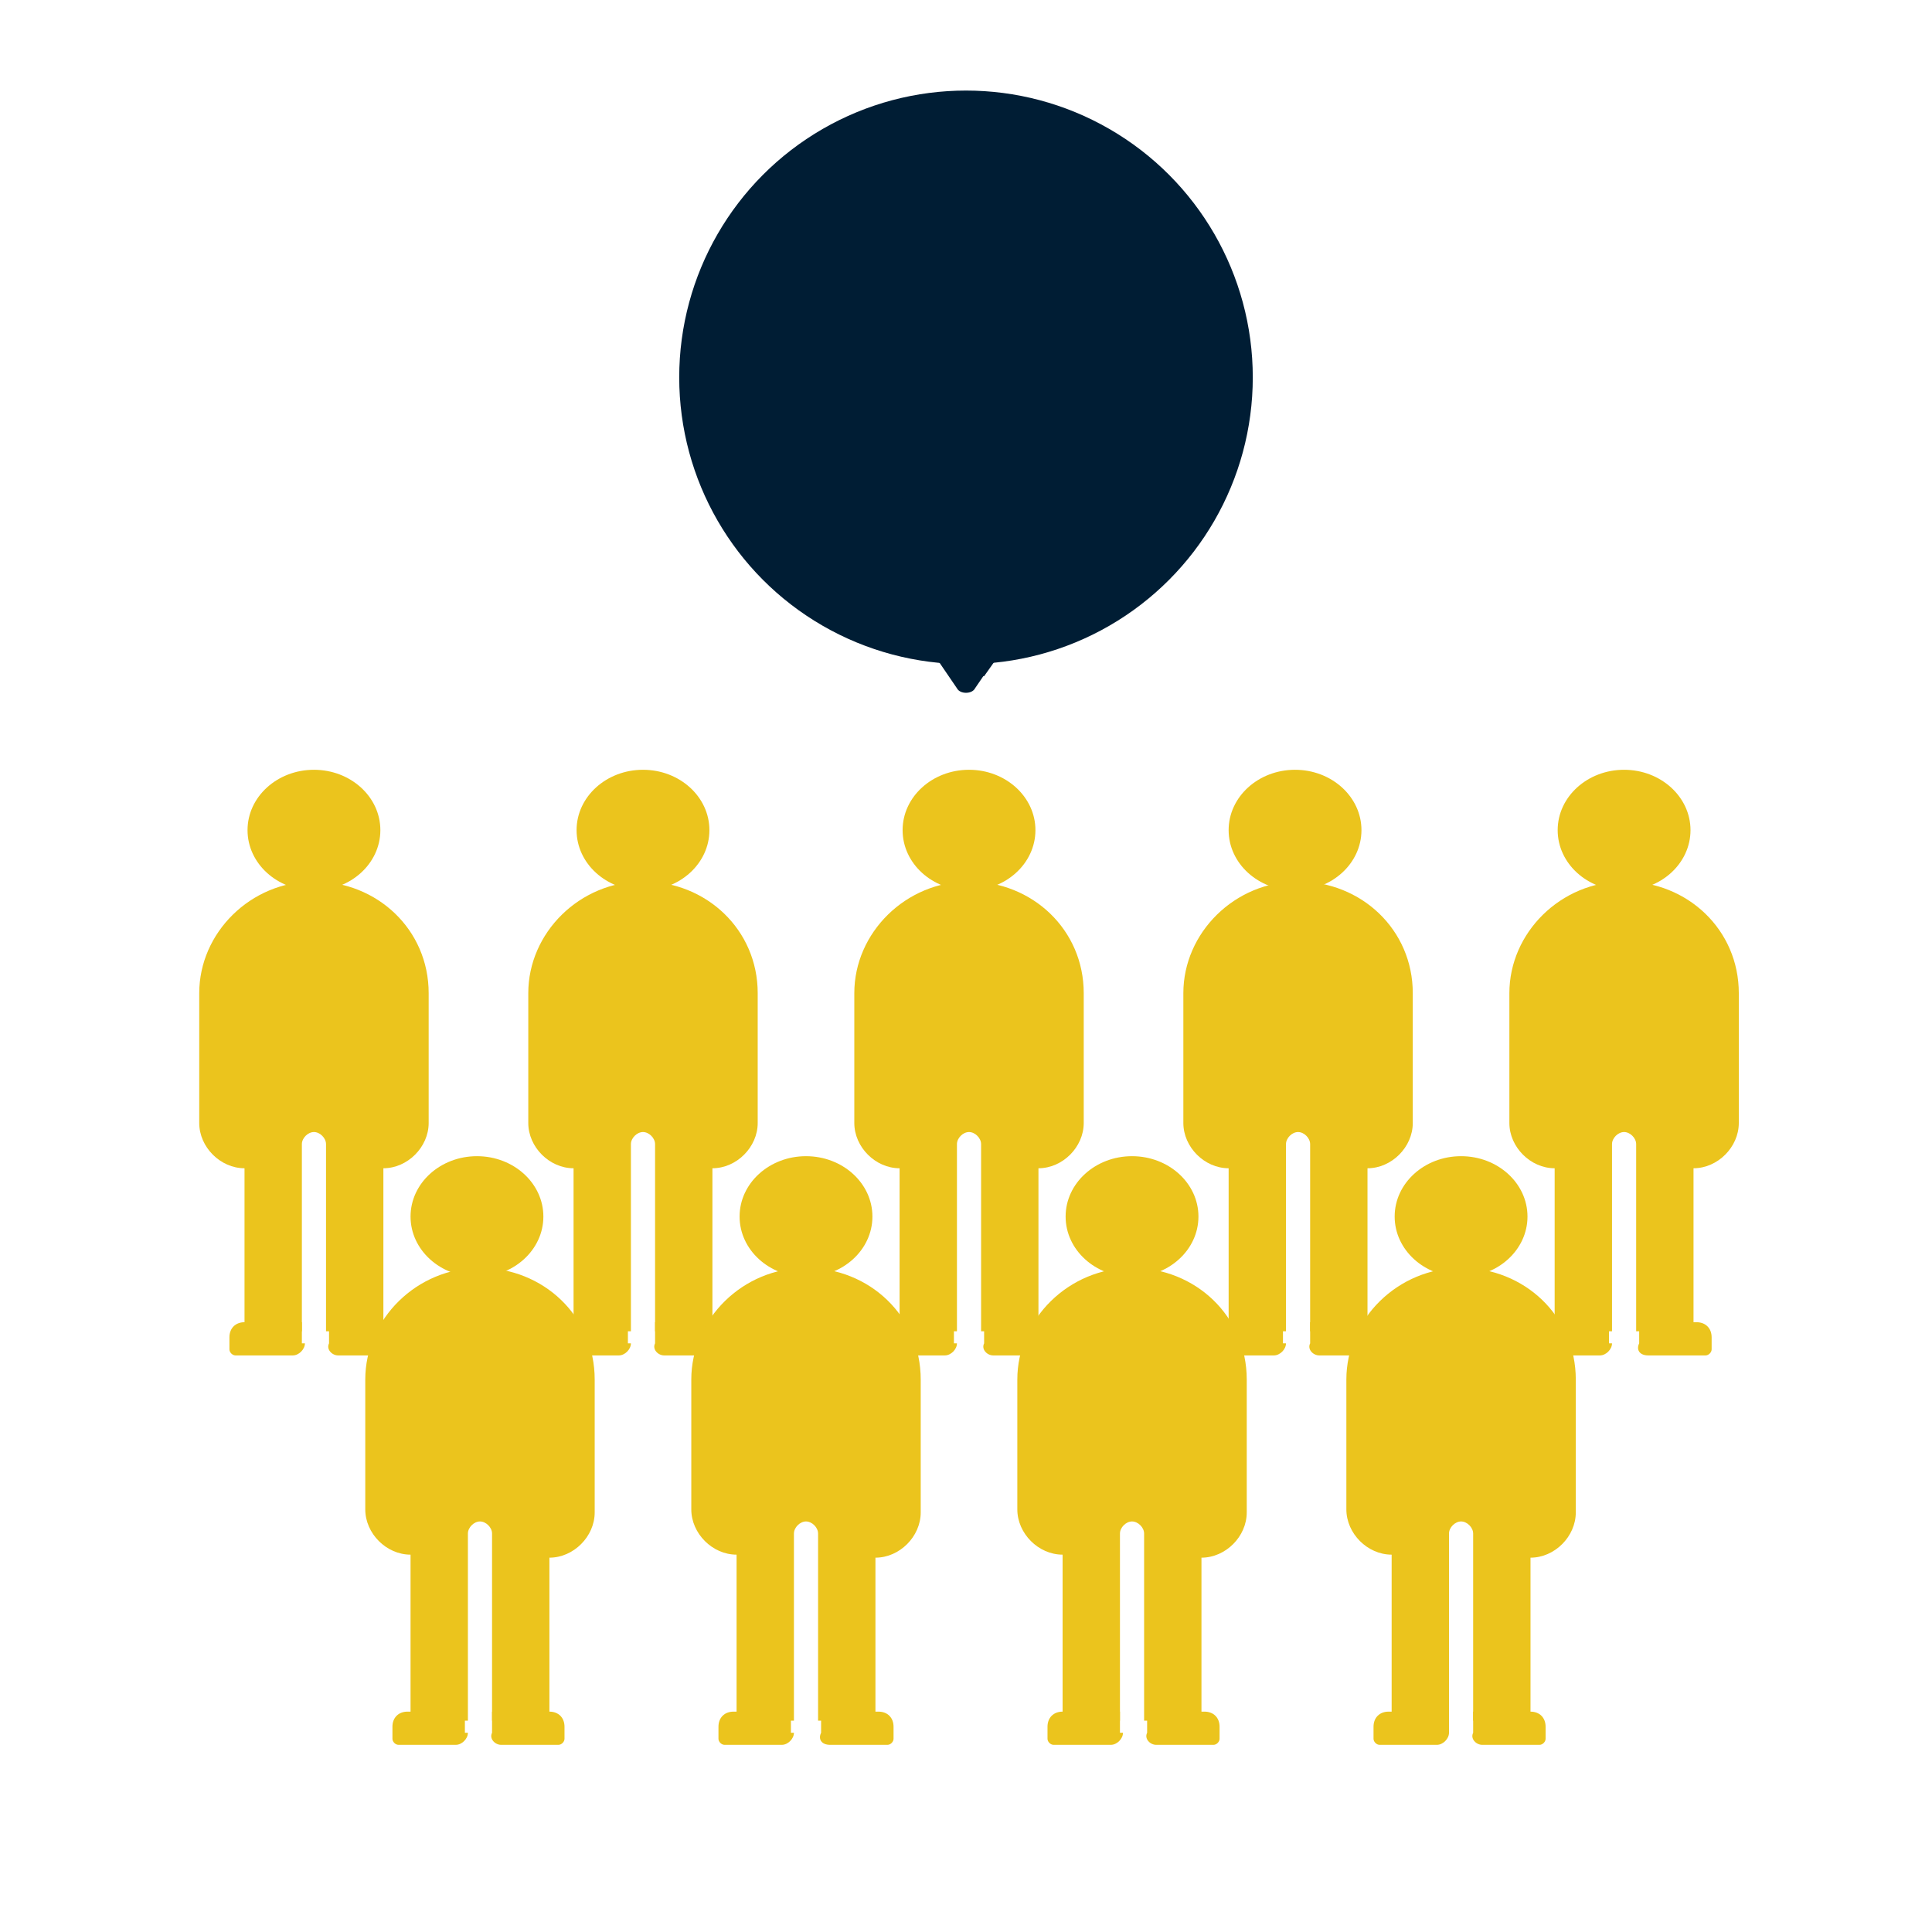
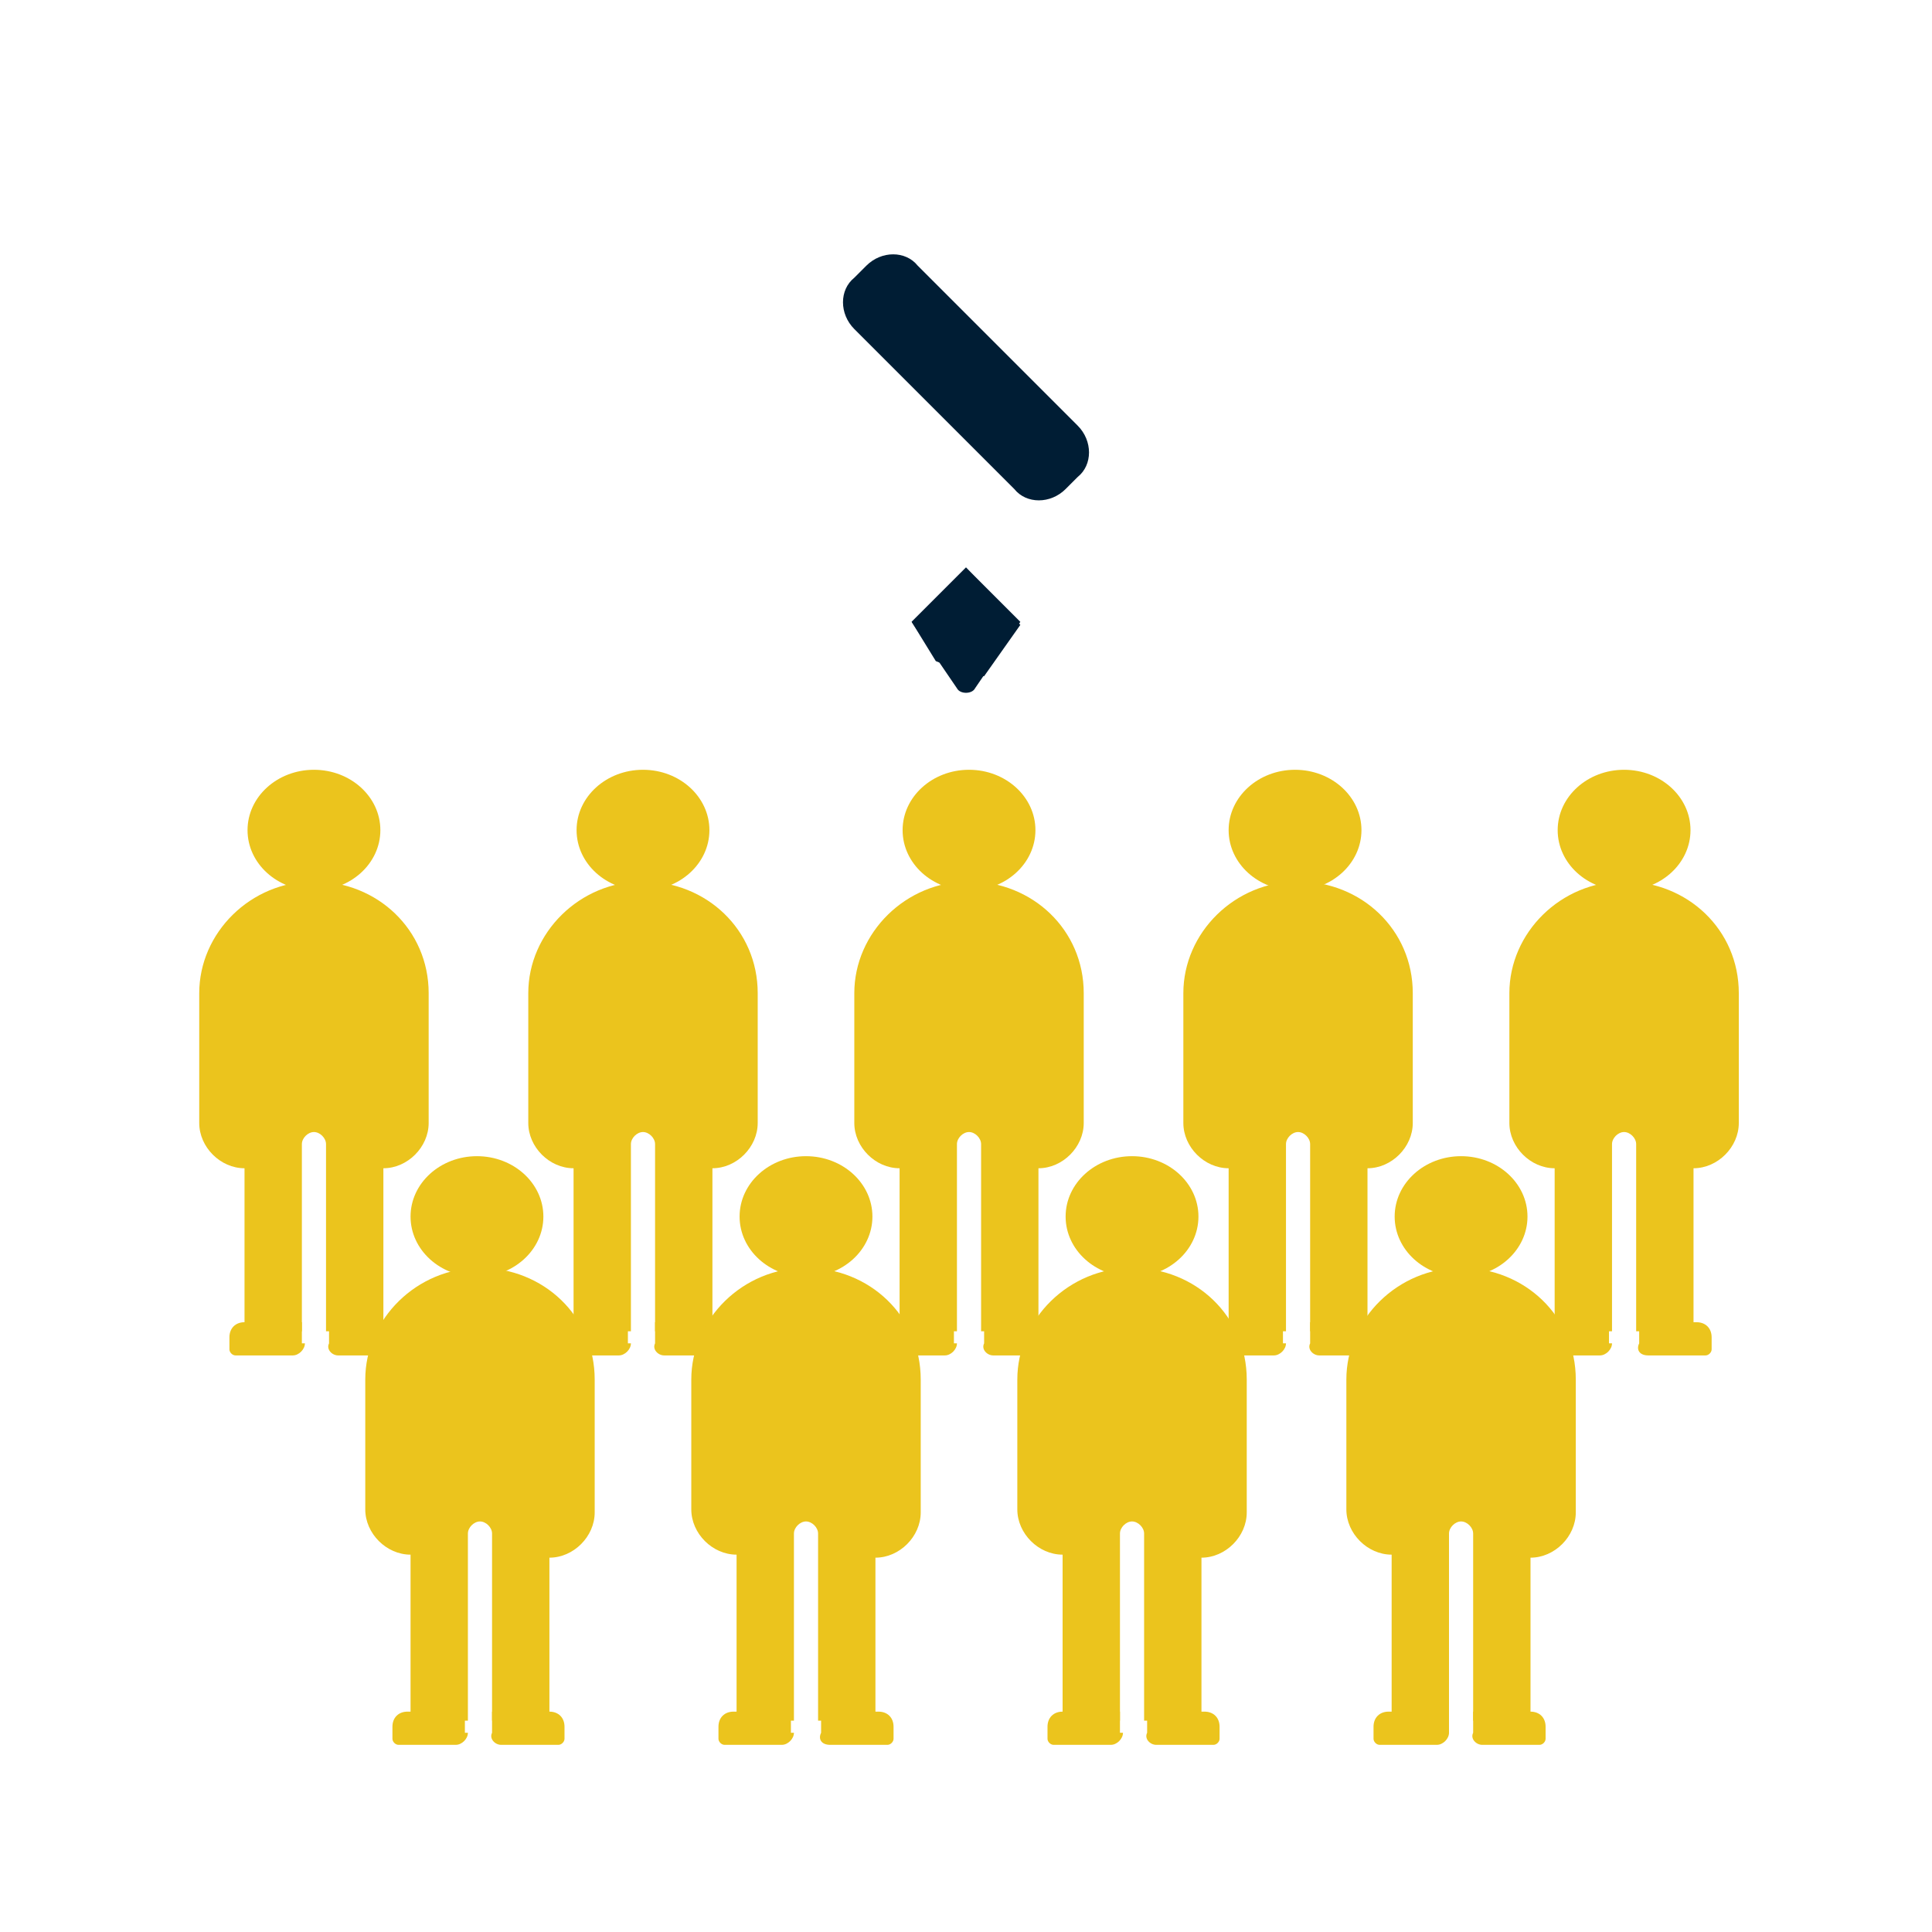
<svg xmlns="http://www.w3.org/2000/svg" style="enable-background:new 0 0 64 64;" version="1.1" viewBox="0 0 64 64" xml:space="preserve">
  <style type="text/css">
	.st0{fill:#75C6A8;}
	.st1{fill:#57B5B5;}
	.st2{fill:#263047;}
	.st3{fill:#DB7158;}
	.st4{fill:none;stroke:#263047;stroke-width:0.5;stroke-linecap:round;stroke-miterlimit:10;}
	.st5{fill:none;stroke:#EA8B78;stroke-width:2;stroke-linecap:round;stroke-miterlimit:10;}
	.st6{fill:#E89715;}
	.st7{fill:none;stroke:#263047;stroke-linecap:round;stroke-miterlimit:10;}
	.st8{fill:none;stroke:#263047;stroke-width:0.5;stroke-linecap:round;stroke-linejoin:round;stroke-miterlimit:10;}
	.st9{fill:#456BA8;}
	.st10{fill:#9EC6B8;}
	.st11{fill:#C14F46;}
	.st12{fill:#BFD8D0;}
	.st13{fill:#E57417;}
	.st14{fill:none;stroke:#9EC6B8;stroke-width:0.75;stroke-linecap:round;stroke-linejoin:round;stroke-miterlimit:10;}
	.st15{fill:#FFFFFF;}
	.st16{fill:#D8EAE3;}
	.st17{fill:none;stroke:#DB7158;stroke-linecap:round;stroke-miterlimit:10;}
	.st18{fill:none;stroke:#BFD8D0;stroke-width:0.5;stroke-linecap:round;stroke-miterlimit:10;}
	.st19{fill:none;stroke:#263047;stroke-width:0.5;stroke-linecap:round;stroke-miterlimit:10;stroke-dasharray:1.046,1.046;}
	.st20{fill:#75C6A8;stroke:#75C6A8;stroke-width:0.25;stroke-linejoin:round;stroke-miterlimit:10;}
	.st21{fill:#EF8873;}
	.st22{fill:none;stroke:#263047;stroke-width:0.5;stroke-miterlimit:10;}
	.st23{fill:none;stroke:#263047;stroke-width:0.5;stroke-linecap:round;stroke-miterlimit:10;stroke-dasharray:1.812,1.812;}
	.st24{fill:none;stroke:#263047;stroke-linecap:round;stroke-miterlimit:10;stroke-dasharray:1.912,1.912;}
	.st25{fill:none;}
	.st26{fill:none;stroke:#EA8B78;stroke-linecap:round;stroke-miterlimit:10;}
	.st27{fill:none;stroke:#263047;stroke-width:3;stroke-miterlimit:10;}
	.st28{fill:none;stroke:#BFD8D0;stroke-miterlimit:10;}
	.st29{fill:none;stroke:#BFD8D0;stroke-width:0.5;stroke-miterlimit:10;}
	.st30{fill:none;stroke:#9EC6B8;stroke-width:0.5;stroke-miterlimit:10;}
	.st31{fill:none;stroke:#75C6A8;stroke-width:0.5;stroke-miterlimit:10;}
	.st32{fill:none;stroke:#F9F9F9;stroke-width:0.5;stroke-linecap:round;stroke-linejoin:round;stroke-miterlimit:10;}
	.st33{fill:none;stroke:#9EC6B8;stroke-width:0.5;stroke-linecap:round;stroke-linejoin:round;stroke-miterlimit:10;}
	.st34{fill:#EA8B78;}
	.st35{fill:none;stroke:#EA8B78;stroke-width:0.75;stroke-linecap:round;stroke-miterlimit:10;}
</style>
  <g id="Layer_1" />
  <g id="artworks">
    <g>
      <ellipse cx="10.4" cy="27.5" rx="2.2" ry="2" fill="#ebc41d" opacity="1" original-fill="#ebc41d" />
      <path d="M14.2,32.9c0-2.1-1.7-3.7-3.8-3.7c-2.1,0-3.8,1.7-3.8,3.7c0,0,0,0,0,0h0v4.3c0,0.8,0.7,1.5,1.5,1.5h0v5.4h1.9    v-6.2c0-0.2,0.2-0.4,0.4-0.4c0.2,0,0.4,0.2,0.4,0.4v6.2h1.9v-5.4h0c0.8,0,1.5-0.7,1.5-1.5V32.9L14.2,32.9    C14.2,32.9,14.2,32.9,14.2,32.9z" fill="#ebc41d" opacity="1" original-fill="#ebc41d" />
      <g>
        <path d="M10.1,44.5c0,0.2-0.2,0.4-0.4,0.4H7.8c-0.1,0-0.2-0.1-0.2-0.2v-0.4c0-0.3,0.2-0.5,0.5-0.5h1.9V44.5z" fill="#ebc41d" opacity="1" original-fill="#ebc41d" />
        <path d="M11.2,44.9h1.9c0.1,0,0.2-0.1,0.2-0.2v-0.4c0-0.3-0.2-0.5-0.5-0.5h-1.9v0.7C10.8,44.7,11,44.9,11.2,44.9z" fill="#ebc41d" opacity="1" original-fill="#ebc41d" />
      </g>
    </g>
    <g>
      <ellipse cx="21.3" cy="27.5" rx="2.2" ry="2" fill="#ebc41d" opacity="1" original-fill="#ebc41d" />
      <path d="M25.1,32.9c0-2.1-1.7-3.7-3.8-3.7c-2.1,0-3.8,1.7-3.8,3.7c0,0,0,0,0,0h0v4.3c0,0.8,0.7,1.5,1.5,1.5h0v5.4h1.9    v-6.2c0-0.2,0.2-0.4,0.4-0.4c0.2,0,0.4,0.2,0.4,0.4v6.2h1.9v-5.4h0c0.8,0,1.5-0.7,1.5-1.5V32.9L25.1,32.9    C25.1,32.9,25.1,32.9,25.1,32.9z" fill="#ebc41d" opacity="1" original-fill="#ebc41d" />
      <g>
        <path d="M20.9,44.5c0,0.2-0.2,0.4-0.4,0.4h-1.9c-0.1,0-0.2-0.1-0.2-0.2v-0.4c0-0.3,0.2-0.5,0.5-0.5h1.9V44.5z" fill="#ebc41d" opacity="1" original-fill="#ebc41d" />
        <path d="M22,44.9h1.9c0.1,0,0.2-0.1,0.2-0.2v-0.4c0-0.3-0.2-0.5-0.5-0.5h-1.9v0.7C21.6,44.7,21.8,44.9,22,44.9z" fill="#ebc41d" opacity="1" original-fill="#ebc41d" />
      </g>
    </g>
    <g>
      <ellipse cx="32.1" cy="27.5" rx="2.2" ry="2" fill="#ebc41d" opacity="1" original-fill="#ebc41d" />
      <path d="M35.9,32.9c0-2.1-1.7-3.7-3.8-3.7c-2.1,0-3.8,1.7-3.8,3.7c0,0,0,0,0,0h0v4.3c0,0.8,0.7,1.5,1.5,1.5l0,0v5.4    h1.9v-6.2c0-0.2,0.2-0.4,0.4-0.4c0.2,0,0.4,0.2,0.4,0.4v6.2h1.9v-5.4l0,0c0.8,0,1.5-0.7,1.5-1.5V32.9L35.9,32.9    C35.9,32.9,35.9,32.9,35.9,32.9z" fill="#ebc41d" opacity="1" original-fill="#ebc41d" />
      <g>
        <path d="M31.7,44.5c0,0.2-0.2,0.4-0.4,0.4h-1.9c-0.1,0-0.2-0.1-0.2-0.2v-0.4c0-0.3,0.2-0.5,0.5-0.5h1.9V44.5z" fill="#ebc41d" opacity="1" original-fill="#ebc41d" />
        <path d="M32.9,44.9h1.9c0.1,0,0.2-0.1,0.2-0.2v-0.4c0-0.3-0.2-0.5-0.5-0.5h-1.9v0.7C32.5,44.7,32.7,44.9,32.9,44.9z" fill="#ebc41d" opacity="1" original-fill="#ebc41d" />
      </g>
    </g>
    <g>
      <ellipse cx="42.9" cy="27.5" rx="2.2" ry="2" fill="#ebc41d" opacity="1" original-fill="#ebc41d" />
      <path d="M46.8,32.9c0-2.1-1.7-3.7-3.8-3.7c-2.1,0-3.8,1.7-3.8,3.7c0,0,0,0,0,0h0v4.3c0,0.8,0.7,1.5,1.5,1.5h0v5.4h1.9    v-6.2c0-0.2,0.2-0.4,0.4-0.4c0.2,0,0.4,0.2,0.4,0.4v6.2h1.9v-5.4h0c0.8,0,1.5-0.7,1.5-1.5V32.9L46.8,32.9    C46.8,32.9,46.8,32.9,46.8,32.9z" fill="#ebc41d" opacity="1" original-fill="#ebc41d" />
      <g>
        <path d="M42.6,44.5c0,0.2-0.2,0.4-0.4,0.4h-1.9c-0.1,0-0.2-0.1-0.2-0.2v-0.4c0-0.3,0.2-0.5,0.5-0.5h1.9V44.5z" fill="#ebc41d" opacity="1" original-fill="#ebc41d" />
        <path d="M43.7,44.9h1.9c0.1,0,0.2-0.1,0.2-0.2v-0.4c0-0.3-0.2-0.5-0.5-0.5h-1.9v0.7C43.3,44.7,43.5,44.9,43.7,44.9z" fill="#ebc41d" opacity="1" original-fill="#ebc41d" />
      </g>
    </g>
    <g>
      <ellipse cx="53.8" cy="27.5" rx="2.2" ry="2" fill="#ebc41d" opacity="1" original-fill="#ebc41d" />
      <path d="M57.6,32.9c0-2.1-1.7-3.7-3.8-3.7c-2.1,0-3.8,1.7-3.8,3.7c0,0,0,0,0,0h0v4.3c0,0.8,0.7,1.5,1.5,1.5l0,0v5.4    h1.9v-6.2c0-0.2,0.2-0.4,0.4-0.4c0.2,0,0.4,0.2,0.4,0.4v6.2h1.9v-5.4h0c0.8,0,1.5-0.7,1.5-1.5V32.9L57.6,32.9    C57.6,32.9,57.6,32.9,57.6,32.9z" fill="#ebc41d" opacity="1" original-fill="#ebc41d" />
      <g>
        <path d="M53.4,44.5c0,0.2-0.2,0.4-0.4,0.4h-1.9c-0.1,0-0.2-0.1-0.2-0.2v-0.4c0-0.3,0.2-0.5,0.5-0.5h1.9V44.5z" fill="#ebc41d" opacity="1" original-fill="#ebc41d" />
        <path d="M54.6,44.9h1.9c0.1,0,0.2-0.1,0.2-0.2v-0.4c0-0.3-0.2-0.5-0.5-0.5h-1.9v0.7C54.2,44.7,54.3,44.9,54.6,44.9z" fill="#ebc41d" opacity="1" original-fill="#ebc41d" />
      </g>
    </g>
    <g>
      <ellipse cx="15.8" cy="40.3" rx="2.2" ry="2" fill="#ebc41d" opacity="1" original-fill="#ebc41d" />
      <path d="M19.7,45.7c0-2.1-1.7-3.7-3.8-3.7c-2.1,0-3.8,1.7-3.8,3.7c0,0,0,0,0,0h0V50c0,0.8,0.7,1.5,1.5,1.5h0V57h1.9    v-6.2c0-0.2,0.2-0.4,0.4-0.4c0.2,0,0.4,0.2,0.4,0.4V57h1.9v-5.4l0,0c0.8,0,1.5-0.7,1.5-1.5V45.7L19.7,45.7    C19.7,45.7,19.7,45.7,19.7,45.7z" fill="#ebc41d" opacity="1" original-fill="#ebc41d" />
      <g>
        <path d="M15.5,57.4c0,0.2-0.2,0.4-0.4,0.4h-1.9c-0.1,0-0.2-0.1-0.2-0.2v-0.4c0-0.3,0.2-0.5,0.5-0.5h1.9V57.4z" fill="#ebc41d" opacity="1" original-fill="#ebc41d" />
        <path d="M16.6,57.8h1.9c0.1,0,0.2-0.1,0.2-0.2v-0.4c0-0.3-0.2-0.5-0.5-0.5h-1.9v0.7C16.2,57.6,16.4,57.8,16.6,57.8z" fill="#ebc41d" opacity="1" original-fill="#ebc41d" />
      </g>
    </g>
    <g>
      <ellipse cx="26.7" cy="40.3" rx="2.2" ry="2" fill="#ebc41d" opacity="1" original-fill="#ebc41d" />
      <path d="M30.5,45.7c0-2.1-1.7-3.7-3.8-3.7c-2.1,0-3.8,1.7-3.8,3.7c0,0,0,0,0,0h0V50c0,0.8,0.7,1.5,1.5,1.5h0V57h1.9    v-6.2c0-0.2,0.2-0.4,0.4-0.4c0.2,0,0.4,0.2,0.4,0.4V57H29v-5.4h0c0.8,0,1.5-0.7,1.5-1.5V45.7L30.5,45.7    C30.5,45.7,30.5,45.7,30.5,45.7z" fill="#ebc41d" opacity="1" original-fill="#ebc41d" />
      <g>
        <path d="M26.3,57.4c0,0.2-0.2,0.4-0.4,0.4h-1.9c-0.1,0-0.2-0.1-0.2-0.2v-0.4c0-0.3,0.2-0.5,0.5-0.5h1.9V57.4z" fill="#ebc41d" opacity="1" original-fill="#ebc41d" />
        <path d="M27.5,57.8h1.9c0.1,0,0.2-0.1,0.2-0.2v-0.4c0-0.3-0.2-0.5-0.5-0.5h-1.9v0.7C27.1,57.6,27.2,57.8,27.5,57.8z" fill="#ebc41d" opacity="1" original-fill="#ebc41d" />
      </g>
    </g>
    <g>
      <ellipse cx="37.5" cy="40.3" rx="2.2" ry="2" fill="#ebc41d" opacity="1" original-fill="#ebc41d" />
      <path d="M41.3,45.7c0-2.1-1.7-3.7-3.8-3.7c-2.1,0-3.8,1.7-3.8,3.7c0,0,0,0,0,0h0V50c0,0.8,0.7,1.5,1.5,1.5l0,0V57h1.9    v-6.2c0-0.2,0.2-0.4,0.4-0.4s0.4,0.2,0.4,0.4V57h1.9v-5.4l0,0c0.8,0,1.5-0.7,1.5-1.5V45.7L41.3,45.7    C41.3,45.7,41.3,45.7,41.3,45.7z" fill="#ebc41d" opacity="1" original-fill="#ebc41d" />
      <g>
        <path d="M37.2,57.4c0,0.2-0.2,0.4-0.4,0.4h-1.9c-0.1,0-0.2-0.1-0.2-0.2v-0.4c0-0.3,0.2-0.5,0.5-0.5h1.9V57.4z" fill="#ebc41d" opacity="1" original-fill="#ebc41d" />
        <path d="M38.3,57.8h1.9c0.1,0,0.2-0.1,0.2-0.2v-0.4c0-0.3-0.2-0.5-0.5-0.5h-1.9v0.7C37.9,57.6,38.1,57.8,38.3,57.8z" fill="#ebc41d" opacity="1" original-fill="#ebc41d" />
      </g>
    </g>
    <g>
      <ellipse cx="48.4" cy="40.3" rx="2.2" ry="2" fill="#ebc41d" opacity="1" original-fill="#ebc41d" />
      <path d="M52.2,45.7c0-2.1-1.7-3.7-3.8-3.7c-2.1,0-3.8,1.7-3.8,3.7c0,0,0,0,0,0h0V50c0,0.8,0.7,1.5,1.5,1.5l0,0V57H48    v-6.2c0-0.2,0.2-0.4,0.4-0.4s0.4,0.2,0.4,0.4V57h1.9v-5.4l0,0c0.8,0,1.5-0.7,1.5-1.5V45.7L52.2,45.7    C52.2,45.7,52.2,45.7,52.2,45.7z" fill="#ebc41d" opacity="1" original-fill="#ebc41d" />
      <g>
        <path d="M48,57.4c0,0.2-0.2,0.4-0.4,0.4h-1.9c-0.1,0-0.2-0.1-0.2-0.2v-0.4c0-0.3,0.2-0.5,0.5-0.5H48V57.4z" fill="#ebc41d" opacity="1" original-fill="#ebc41d" />
        <path d="M49.1,57.8H51c0.1,0,0.2-0.1,0.2-0.2v-0.4c0-0.3-0.2-0.5-0.5-0.5h-1.9v0.7C48.7,57.6,48.9,57.8,49.1,57.8z" fill="#ebc41d" opacity="1" original-fill="#ebc41d" />
      </g>
    </g>
    <g>
      <path d="M33.8,20.6l-1.5,2.2c-0.1,0.2-0.5,0.2-0.6,0l-1.5-2.2l1.8-1.8L33.8,20.6z" fill="#001d34" opacity="1" original-fill="#042537" />
      <path d="M30.2,20.6l0.8,1.3c0.5,0.2,1,0.4,1.6,0.5l1.2-1.7L32,18.8L30.2,20.6z" fill="#001d34" opacity="1" original-fill="#c14f46" />
-       <circle cx="32" cy="12.5" r="9.5" fill="#001d34" opacity="1" original-fill="#042537" />
      <g>
-         <path d="M28.7,16.2l-0.4-0.4c-0.5-0.5-0.5-1.3,0-1.7l5.3-5.3c0.5-0.5,1.3-0.5,1.7,0l0.4,0.4c0.5,0.5,0.5,1.3,0,1.7     l-5.3,5.3C29.9,16.7,29.1,16.7,28.7,16.2z" fill="#001d34" opacity="1" original-fill="#042537" />
        <path d="M28.3,9.2l0.4-0.4c0.5-0.5,1.3-0.5,1.7,0l5.3,5.3c0.5,0.5,0.5,1.3,0,1.7l-0.4,0.4c-0.5,0.5-1.3,0.5-1.7,0     l-5.3-5.3C27.8,10.4,27.8,9.6,28.3,9.2z" fill="#001d34" opacity="1" original-fill="#042537" />
      </g>
    </g>
  </g>
</svg>